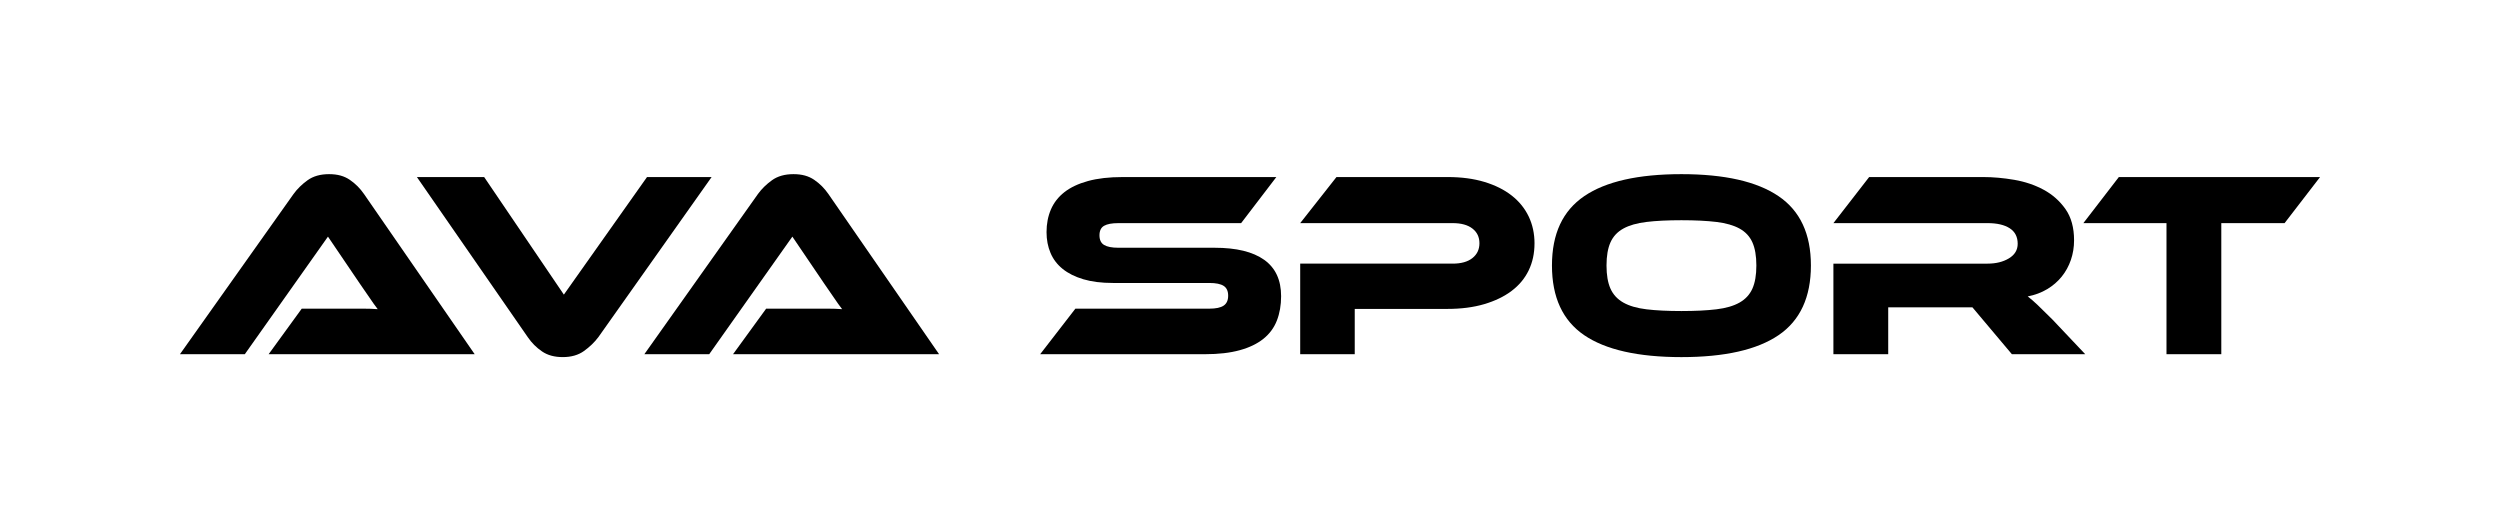
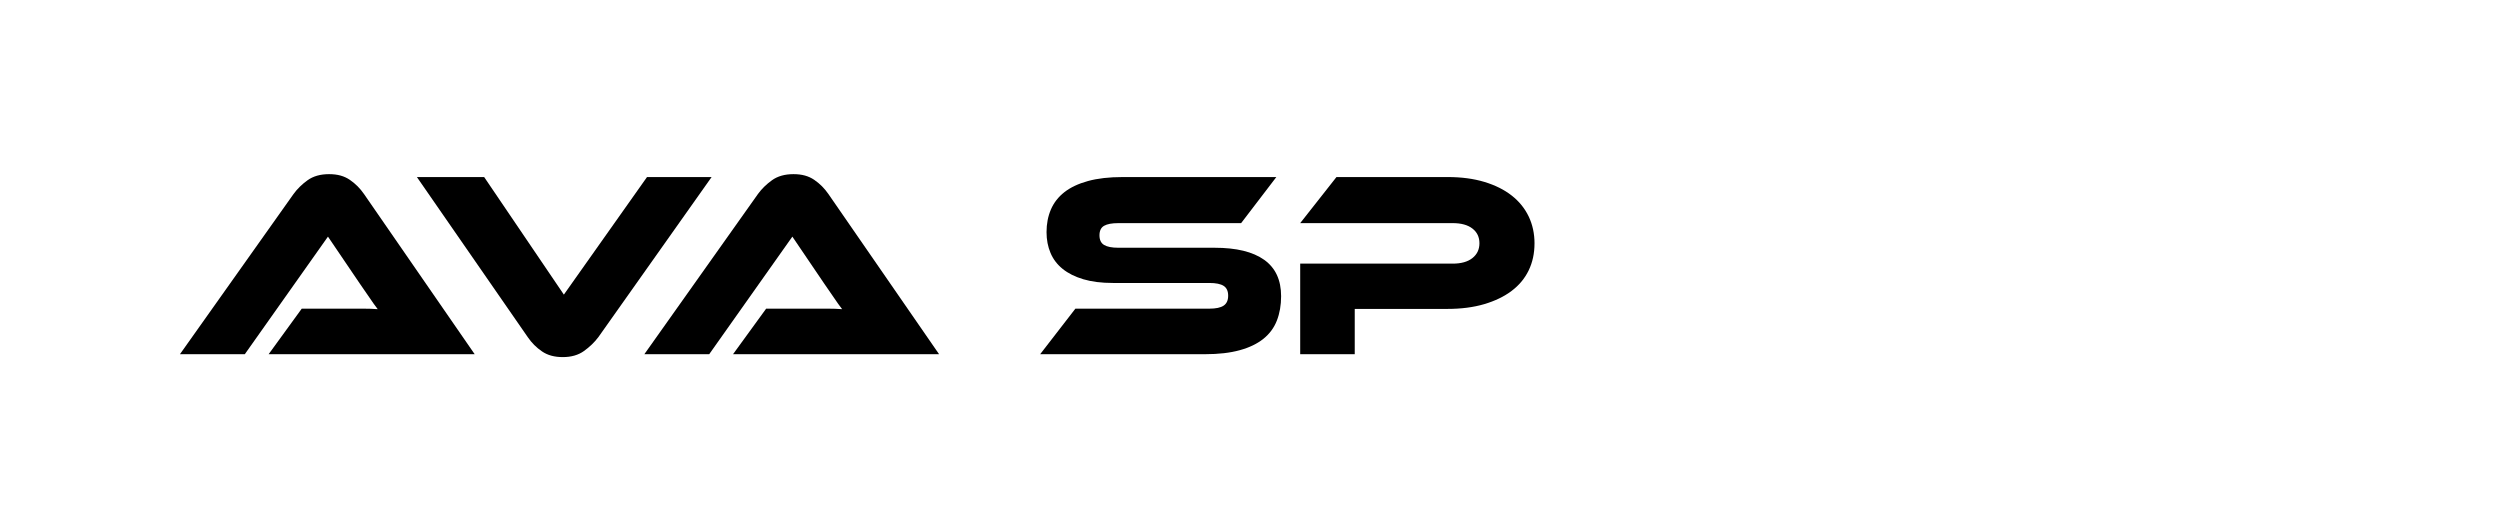
<svg xmlns="http://www.w3.org/2000/svg" id="main" viewBox="0 0 2000 425">
  <path d="M214.92,283.35l26.48-36.43h48.82c4.59,0,8.58.14,11.97.42-1.98-2.54-4.27-5.75-6.88-9.64-2.61-3.88-5.12-7.52-7.52-10.91l-25.42-37.49-66.51,94.05h-51.89l90.87-128.15c2.97-4.09,6.71-7.76,11.23-11.01,4.52-3.25,10.24-4.87,17.16-4.87s12.18,1.52,16.63,4.55c4.45,3.04,8.22,6.81,11.33,11.33l88.54,128.15h-164.79Z" />
  <path d="M387.33,141.65l63.76,94.04,66.51-94.04h51.68l-90.66,128.15c-3.11,4.1-6.92,7.77-11.44,11.01-4.52,3.25-10.17,4.87-16.95,4.87s-12.18-1.52-16.63-4.55c-4.45-3.03-8.23-6.81-11.33-11.33l-88.75-128.15h53.8Z" />
  <path d="M586.44,283.35l26.48-36.43h48.82c4.59,0,8.58.14,11.97.42-1.98-2.54-4.27-5.75-6.88-9.64-2.61-3.88-5.12-7.52-7.52-10.91l-25.42-37.49-66.51,94.05h-51.89l90.87-128.15c2.97-4.09,6.71-7.76,11.23-11.01,4.52-3.25,10.24-4.87,17.16-4.87s12.18,1.52,16.63,4.55c4.45,3.04,8.22,6.81,11.33,11.33l88.54,128.15h-164.79Z" />
  <path d="M971.72,198.2c17.37,0,30.57,3.21,39.61,9.64,9.04,6.43,13.56,16.13,13.56,29.12,0,7.2-1.13,13.7-3.39,19.49-2.26,5.79-5.86,10.66-10.8,14.62-4.94,3.96-11.26,6.99-18.96,9.11-7.7,2.12-16.91,3.18-27.64,3.18h-131.96l28.17-36.43h107.18c5.22,0,9.04-.81,11.44-2.44,2.4-1.62,3.6-4.27,3.6-7.94s-1.2-6.28-3.6-7.84c-2.4-1.55-6.22-2.33-11.44-2.33h-77.1c-9.18,0-17.09-.99-23.72-2.97-6.64-1.98-12.15-4.73-16.52-8.26-4.38-3.53-7.63-7.8-9.74-12.81-2.12-5.01-3.18-10.55-3.18-16.63,0-6.64,1.17-12.67,3.49-18.11,2.33-5.43,5.93-10.06,10.8-13.87,4.87-3.81,11.15-6.78,18.85-8.9,7.69-2.12,16.91-3.18,27.64-3.18h123.06l-28.17,36.86h-98.28c-5.08,0-8.86.71-11.33,2.12-2.47,1.41-3.71,3.96-3.71,7.62s1.23,6.25,3.71,7.73c2.47,1.48,6.25,2.22,11.33,2.22h77.1Z" />
  <path d="M1227.6,194.81c0,7.91-1.56,15.08-4.66,21.5-3.11,6.43-7.66,11.9-13.66,16.42-6,4.52-13.31,8.05-21.92,10.59-8.61,2.54-18.43,3.81-29.44,3.81h-74.13v36.22h-43.63v-72.44h122c6.78,0,12.04-1.48,15.78-4.45,3.74-2.97,5.61-6.92,5.61-11.86s-1.87-8.86-5.61-11.76c-3.74-2.89-9-4.34-15.78-4.34h-122l29.02-36.86h88.96c11.01,0,20.83,1.31,29.44,3.92,8.61,2.61,15.89,6.25,21.82,10.91,5.93,4.66,10.45,10.24,13.56,16.73,3.1,6.5,4.66,13.7,4.66,21.6Z" />
-   <path d="M1345.15,139.32c34.45,0,60.33,5.86,77.63,17.58,17.3,11.72,25.95,30.22,25.95,55.5s-8.61,43.99-25.84,55.71c-17.23,11.72-43.14,17.58-77.74,17.58s-60.68-5.86-77.84-17.58c-17.16-11.72-25.74-30.29-25.74-55.71s8.61-43.77,25.84-55.5c17.23-11.72,43.14-17.58,77.74-17.58ZM1345.15,248.83c11.01,0,20.33-.46,27.96-1.38,7.63-.92,13.8-2.72,18.53-5.4,4.73-2.68,8.15-6.39,10.27-11.12,2.12-4.73,3.18-10.91,3.18-18.53s-1.06-13.8-3.18-18.53c-2.12-4.73-5.54-8.4-10.27-11.01-4.73-2.61-10.91-4.38-18.53-5.3-7.63-.92-16.95-1.38-27.96-1.38s-20.33.46-27.96,1.38c-7.63.92-13.8,2.68-18.53,5.3-4.73,2.61-8.15,6.28-10.27,11.01-2.12,4.73-3.18,10.91-3.18,18.53s1.06,13.8,3.18,18.53c2.12,4.73,5.54,8.44,10.27,11.12,4.73,2.68,10.91,4.48,18.53,5.4,7.63.92,16.95,1.38,27.96,1.38Z" />
-   <path d="M1668.16,283.35h-58.67l-31.56-37.49h-67.36v37.49h-43.85v-72.44h123.28c6.78,0,12.5-1.41,17.16-4.24,4.66-2.82,6.99-6.71,6.99-11.65,0-5.51-2.12-9.64-6.35-12.39s-10.17-4.13-17.79-4.13h-123.28l28.59-36.86h91.08c8.05,0,16.38.74,24.99,2.22,8.61,1.48,16.45,4.13,23.51,7.94,7.06,3.81,12.88,8.97,17.47,15.46,4.59,6.5,6.88,14.83,6.88,24.99,0,5.51-.85,10.73-2.54,15.67-1.69,4.94-4.13,9.39-7.31,13.34-3.18,3.96-7.06,7.31-11.65,10.06-4.59,2.75-9.78,4.7-15.57,5.82,2.4,1.84,5.08,4.17,8.05,6.99,2.97,2.83,6.92,6.71,11.86,11.65l26.05,27.54Z" />
-   <path d="M1856.04,141.65l-28.38,36.86h-50.62v104.85h-43.85v-104.85h-66.51l28.38-36.86h160.98Z" />
</svg>